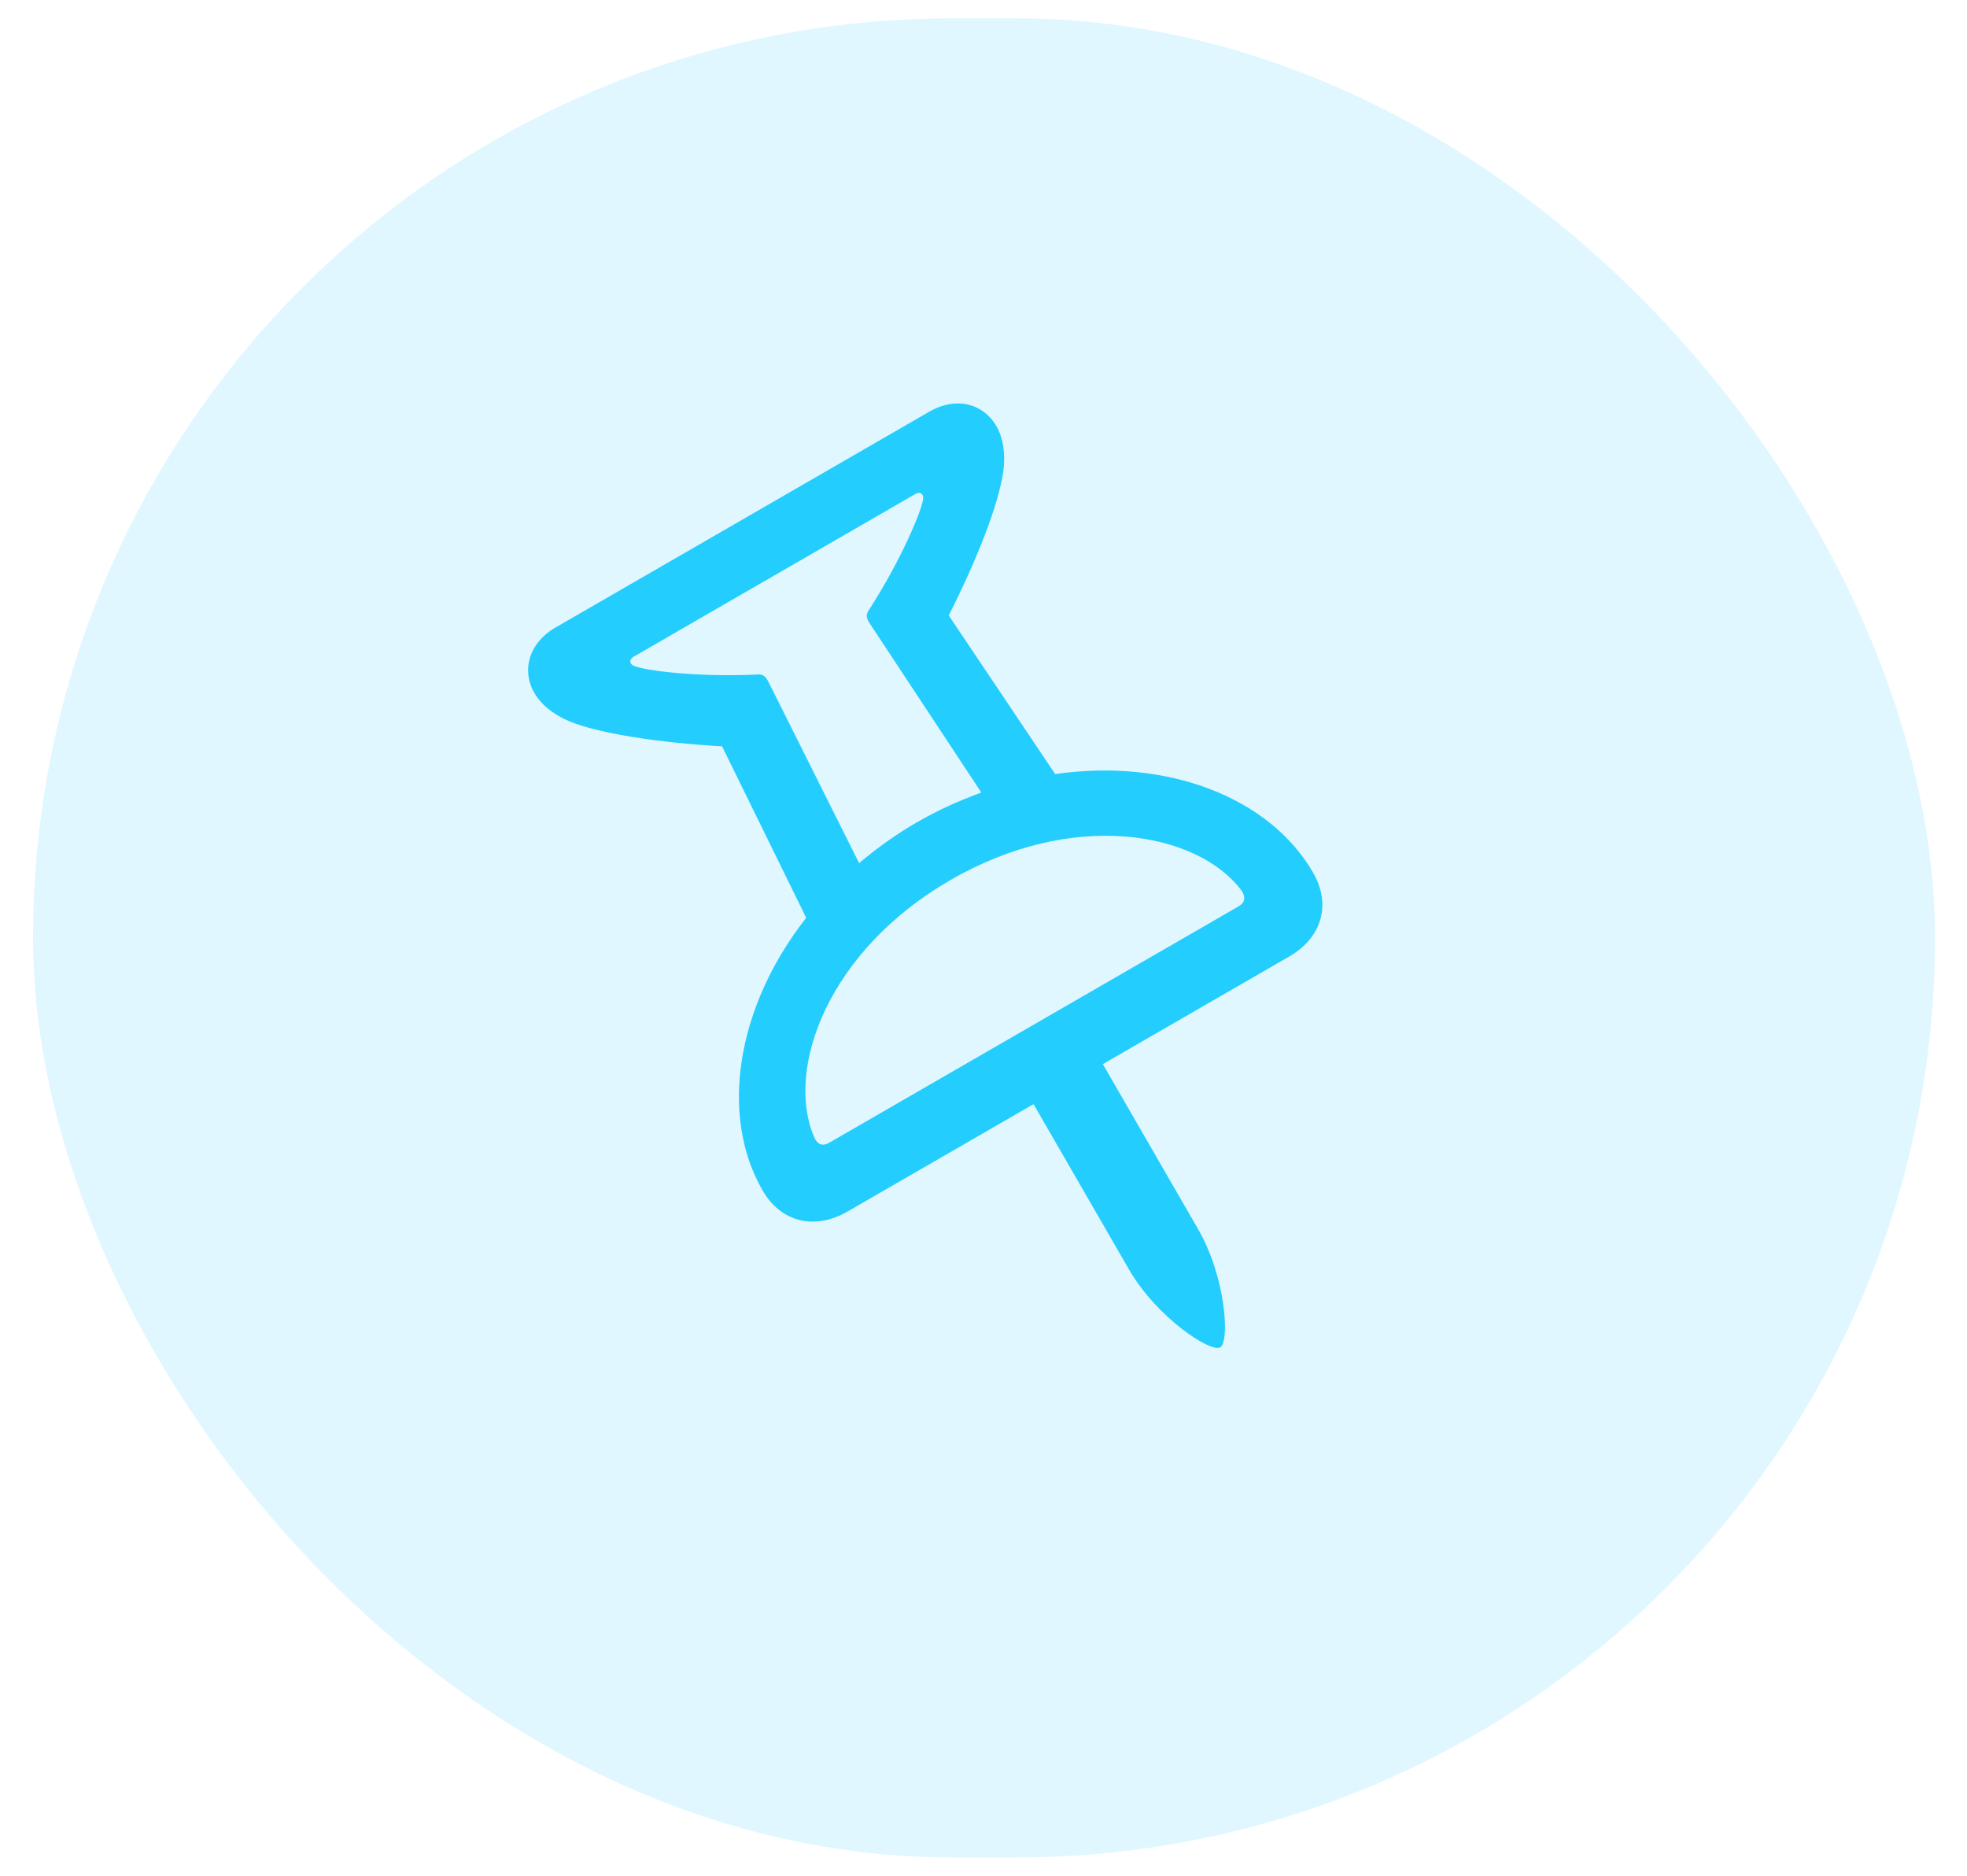
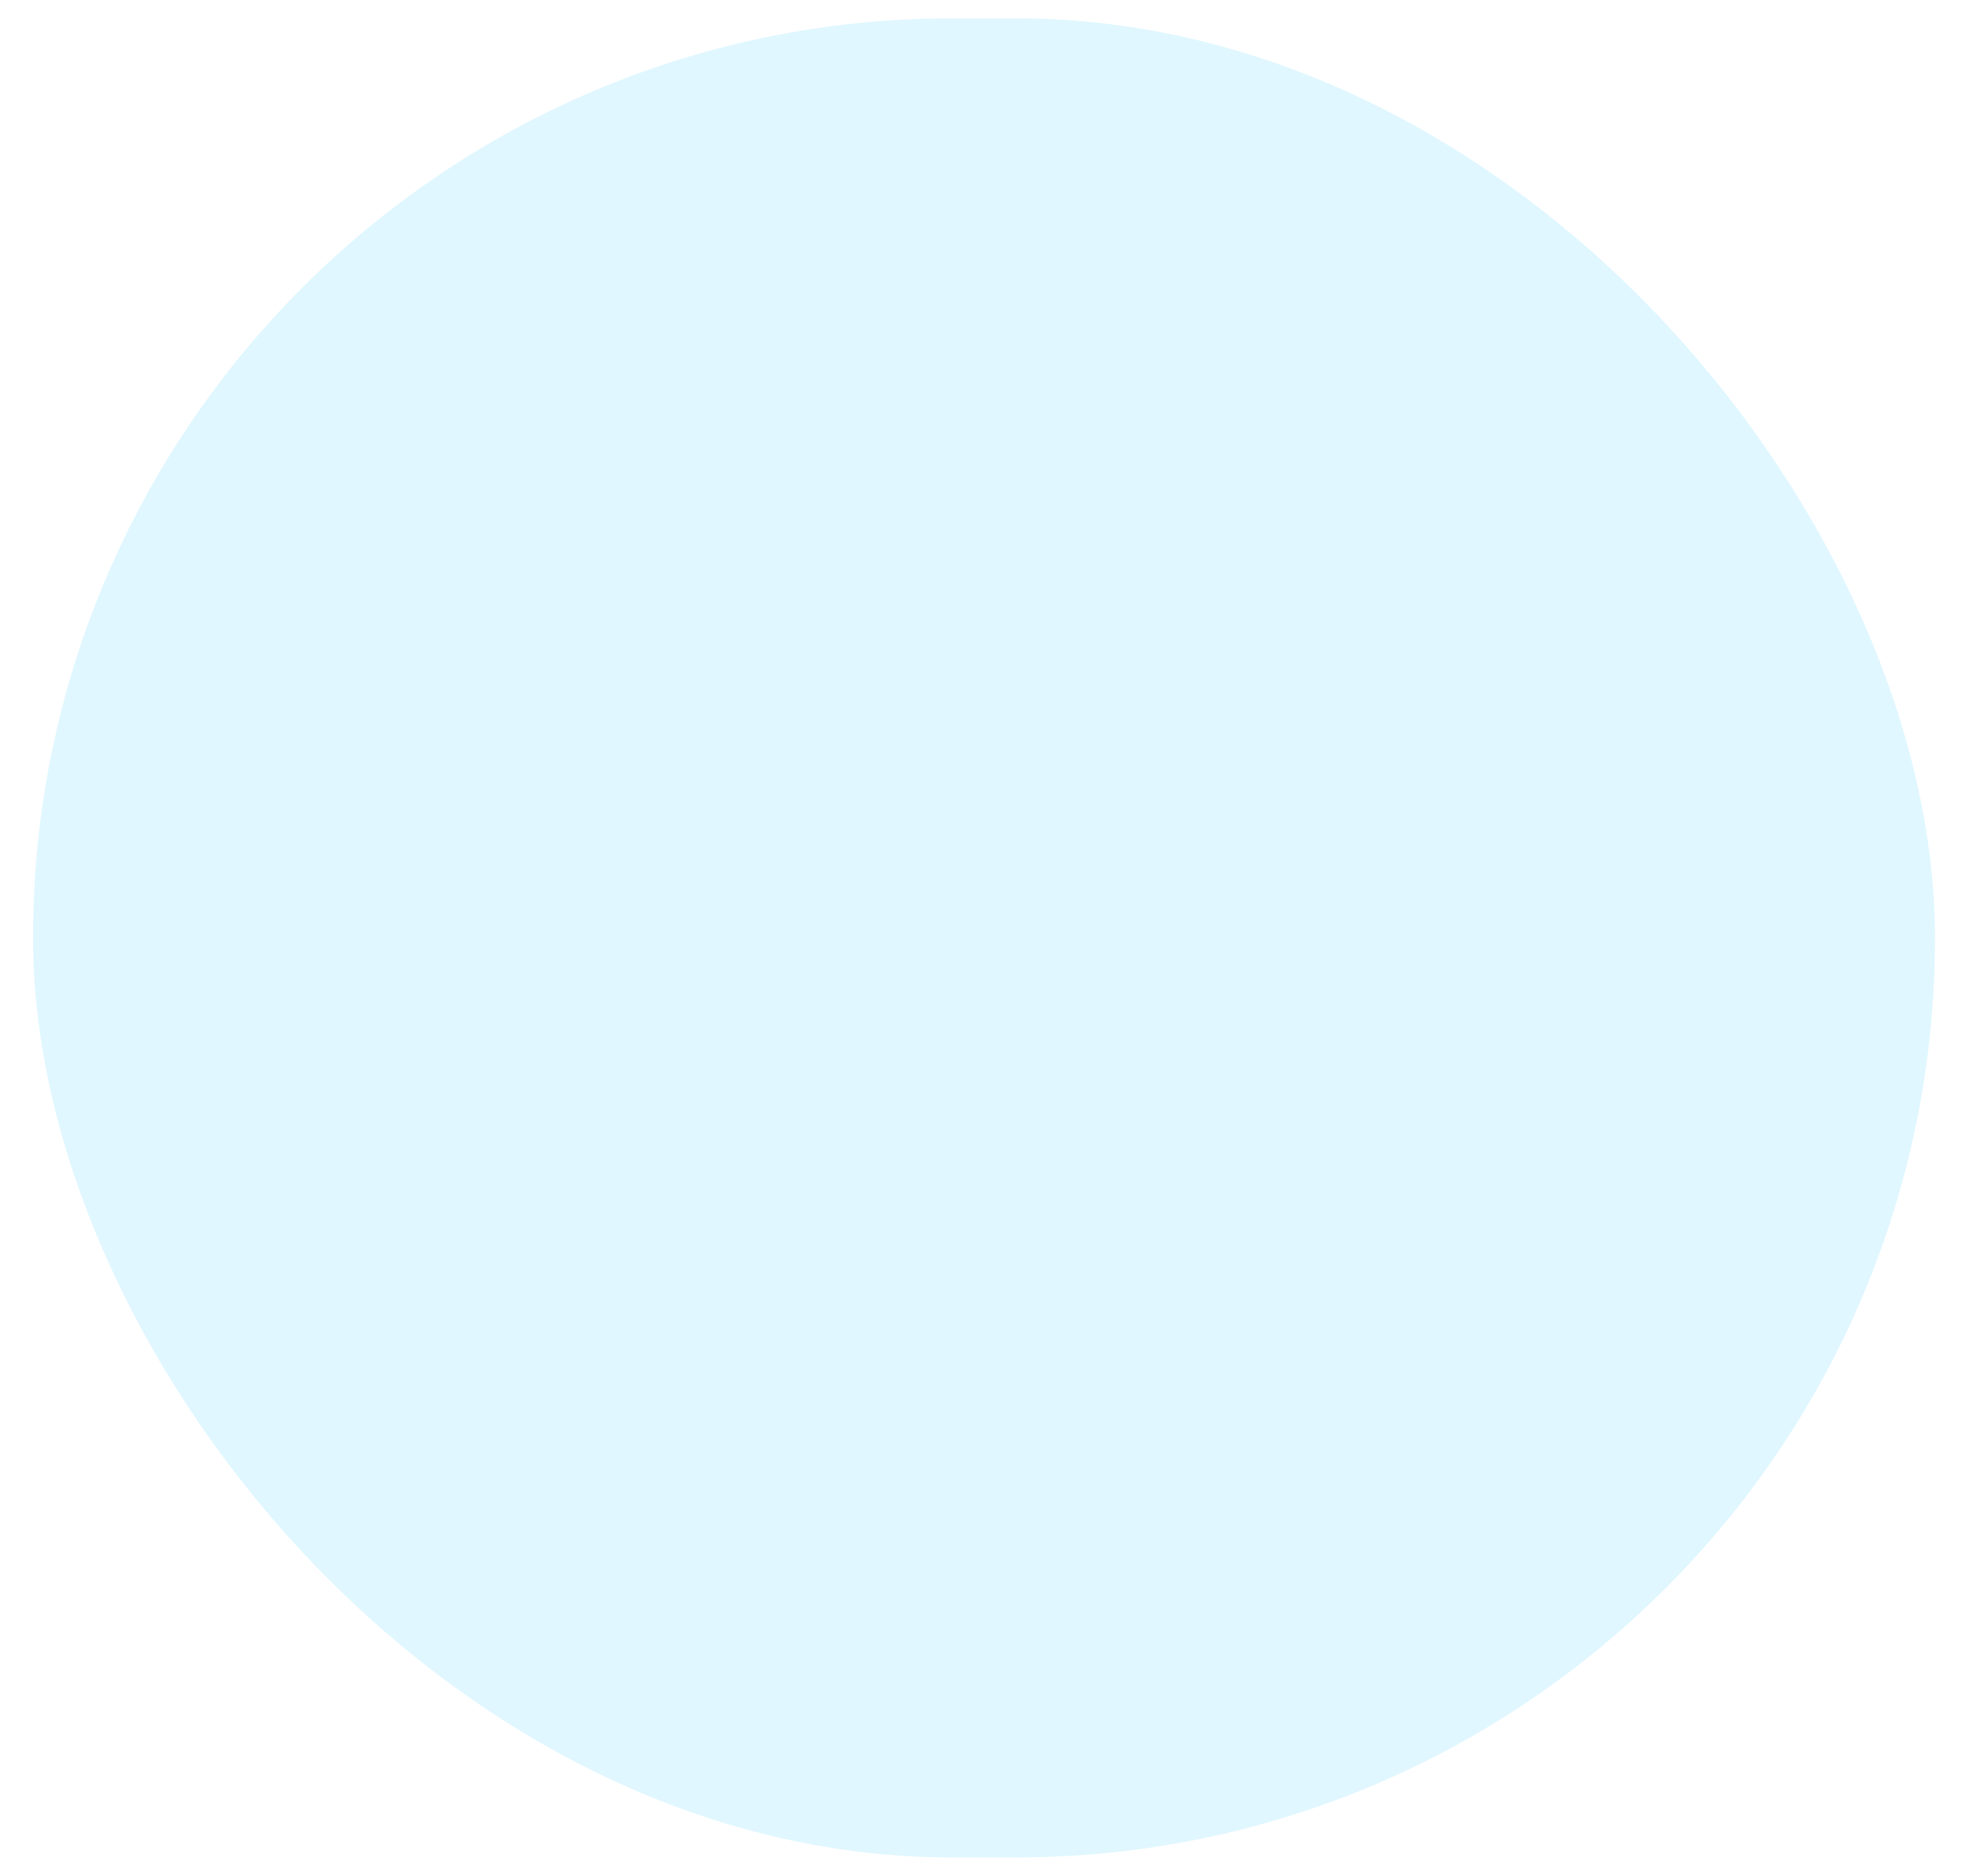
<svg xmlns="http://www.w3.org/2000/svg" width="43" height="41" viewBox="0 0 43 41" fill="none">
  <rect x="0.721" y="0.4" width="41.58" height="40.2" rx="20.1" fill="#6CD9FE" fill-opacity="0.2" />
  <g clip-path="url(#clip0_70_2546)">
-     <path d="M18.529 26.48L22.594 24.134L24.677 27.742C25.288 28.8 26.464 29.572 26.677 29.449C26.883 29.33 26.803 27.925 26.192 26.867L24.109 23.259L28.181 20.908C28.904 20.491 29.105 19.766 28.705 19.073C27.756 17.429 25.522 16.567 23.067 16.919L20.74 13.452C21.353 12.246 21.838 11.012 21.936 10.285C21.983 9.892 21.924 9.561 21.784 9.318C21.494 8.815 20.898 8.662 20.319 8.996L12.137 13.72C11.566 14.05 11.393 14.647 11.683 15.149C11.824 15.393 12.081 15.61 12.444 15.765C13.123 16.043 14.442 16.236 15.785 16.313L17.624 20.061C16.099 22.007 15.722 24.377 16.671 26.021C17.071 26.714 17.806 26.898 18.529 26.48ZM20.05 17.97C19.586 18.238 19.163 18.543 18.781 18.866L16.803 14.913C16.736 14.779 16.678 14.731 16.553 14.743C15.23 14.806 14.087 14.655 13.856 14.554C13.747 14.506 13.761 14.406 13.845 14.358L20.017 10.794C20.101 10.746 20.194 10.783 20.181 10.902C20.153 11.152 19.713 12.218 18.996 13.332C18.924 13.435 18.936 13.509 19.018 13.634L21.453 17.323C20.983 17.493 20.507 17.707 20.05 17.97ZM18.128 24.977C17.976 25.065 17.859 25.02 17.784 24.82C17.18 23.352 18.093 20.785 20.78 19.234C23.459 17.687 26.139 18.18 27.116 19.433C27.244 19.602 27.224 19.725 27.072 19.813L18.128 24.977Z" fill="#23CDFD" />
+     <path d="M18.529 26.48L22.594 24.134L24.677 27.742C25.288 28.8 26.464 29.572 26.677 29.449C26.883 29.33 26.803 27.925 26.192 26.867L24.109 23.259L28.181 20.908C28.904 20.491 29.105 19.766 28.705 19.073C27.756 17.429 25.522 16.567 23.067 16.919L20.74 13.452C21.353 12.246 21.838 11.012 21.936 10.285C21.983 9.892 21.924 9.561 21.784 9.318C21.494 8.815 20.898 8.662 20.319 8.996L12.137 13.72C11.566 14.05 11.393 14.647 11.683 15.149C11.824 15.393 12.081 15.61 12.444 15.765C13.123 16.043 14.442 16.236 15.785 16.313L17.624 20.061C16.099 22.007 15.722 24.377 16.671 26.021C17.071 26.714 17.806 26.898 18.529 26.48ZM20.05 17.97C19.586 18.238 19.163 18.543 18.781 18.866L16.803 14.913C16.736 14.779 16.678 14.731 16.553 14.743C15.23 14.806 14.087 14.655 13.856 14.554C13.747 14.506 13.761 14.406 13.845 14.358L20.017 10.794C20.101 10.746 20.194 10.783 20.181 10.902C20.153 11.152 19.713 12.218 18.996 13.332C18.924 13.435 18.936 13.509 19.018 13.634L21.453 17.323C20.983 17.493 20.507 17.707 20.05 17.97ZM18.128 24.977C17.976 25.065 17.859 25.02 17.784 24.82C17.18 23.352 18.093 20.785 20.78 19.234C27.244 19.602 27.224 19.725 27.072 19.813L18.128 24.977Z" fill="#23CDFD" />
  </g>
  <defs>
    <clipPath id="clip0_70_2546">
-       <rect width="28" height="28" fill="white" transform="translate(2.387 15.377) rotate(-30)" />
-     </clipPath>
+       </clipPath>
  </defs>
</svg>